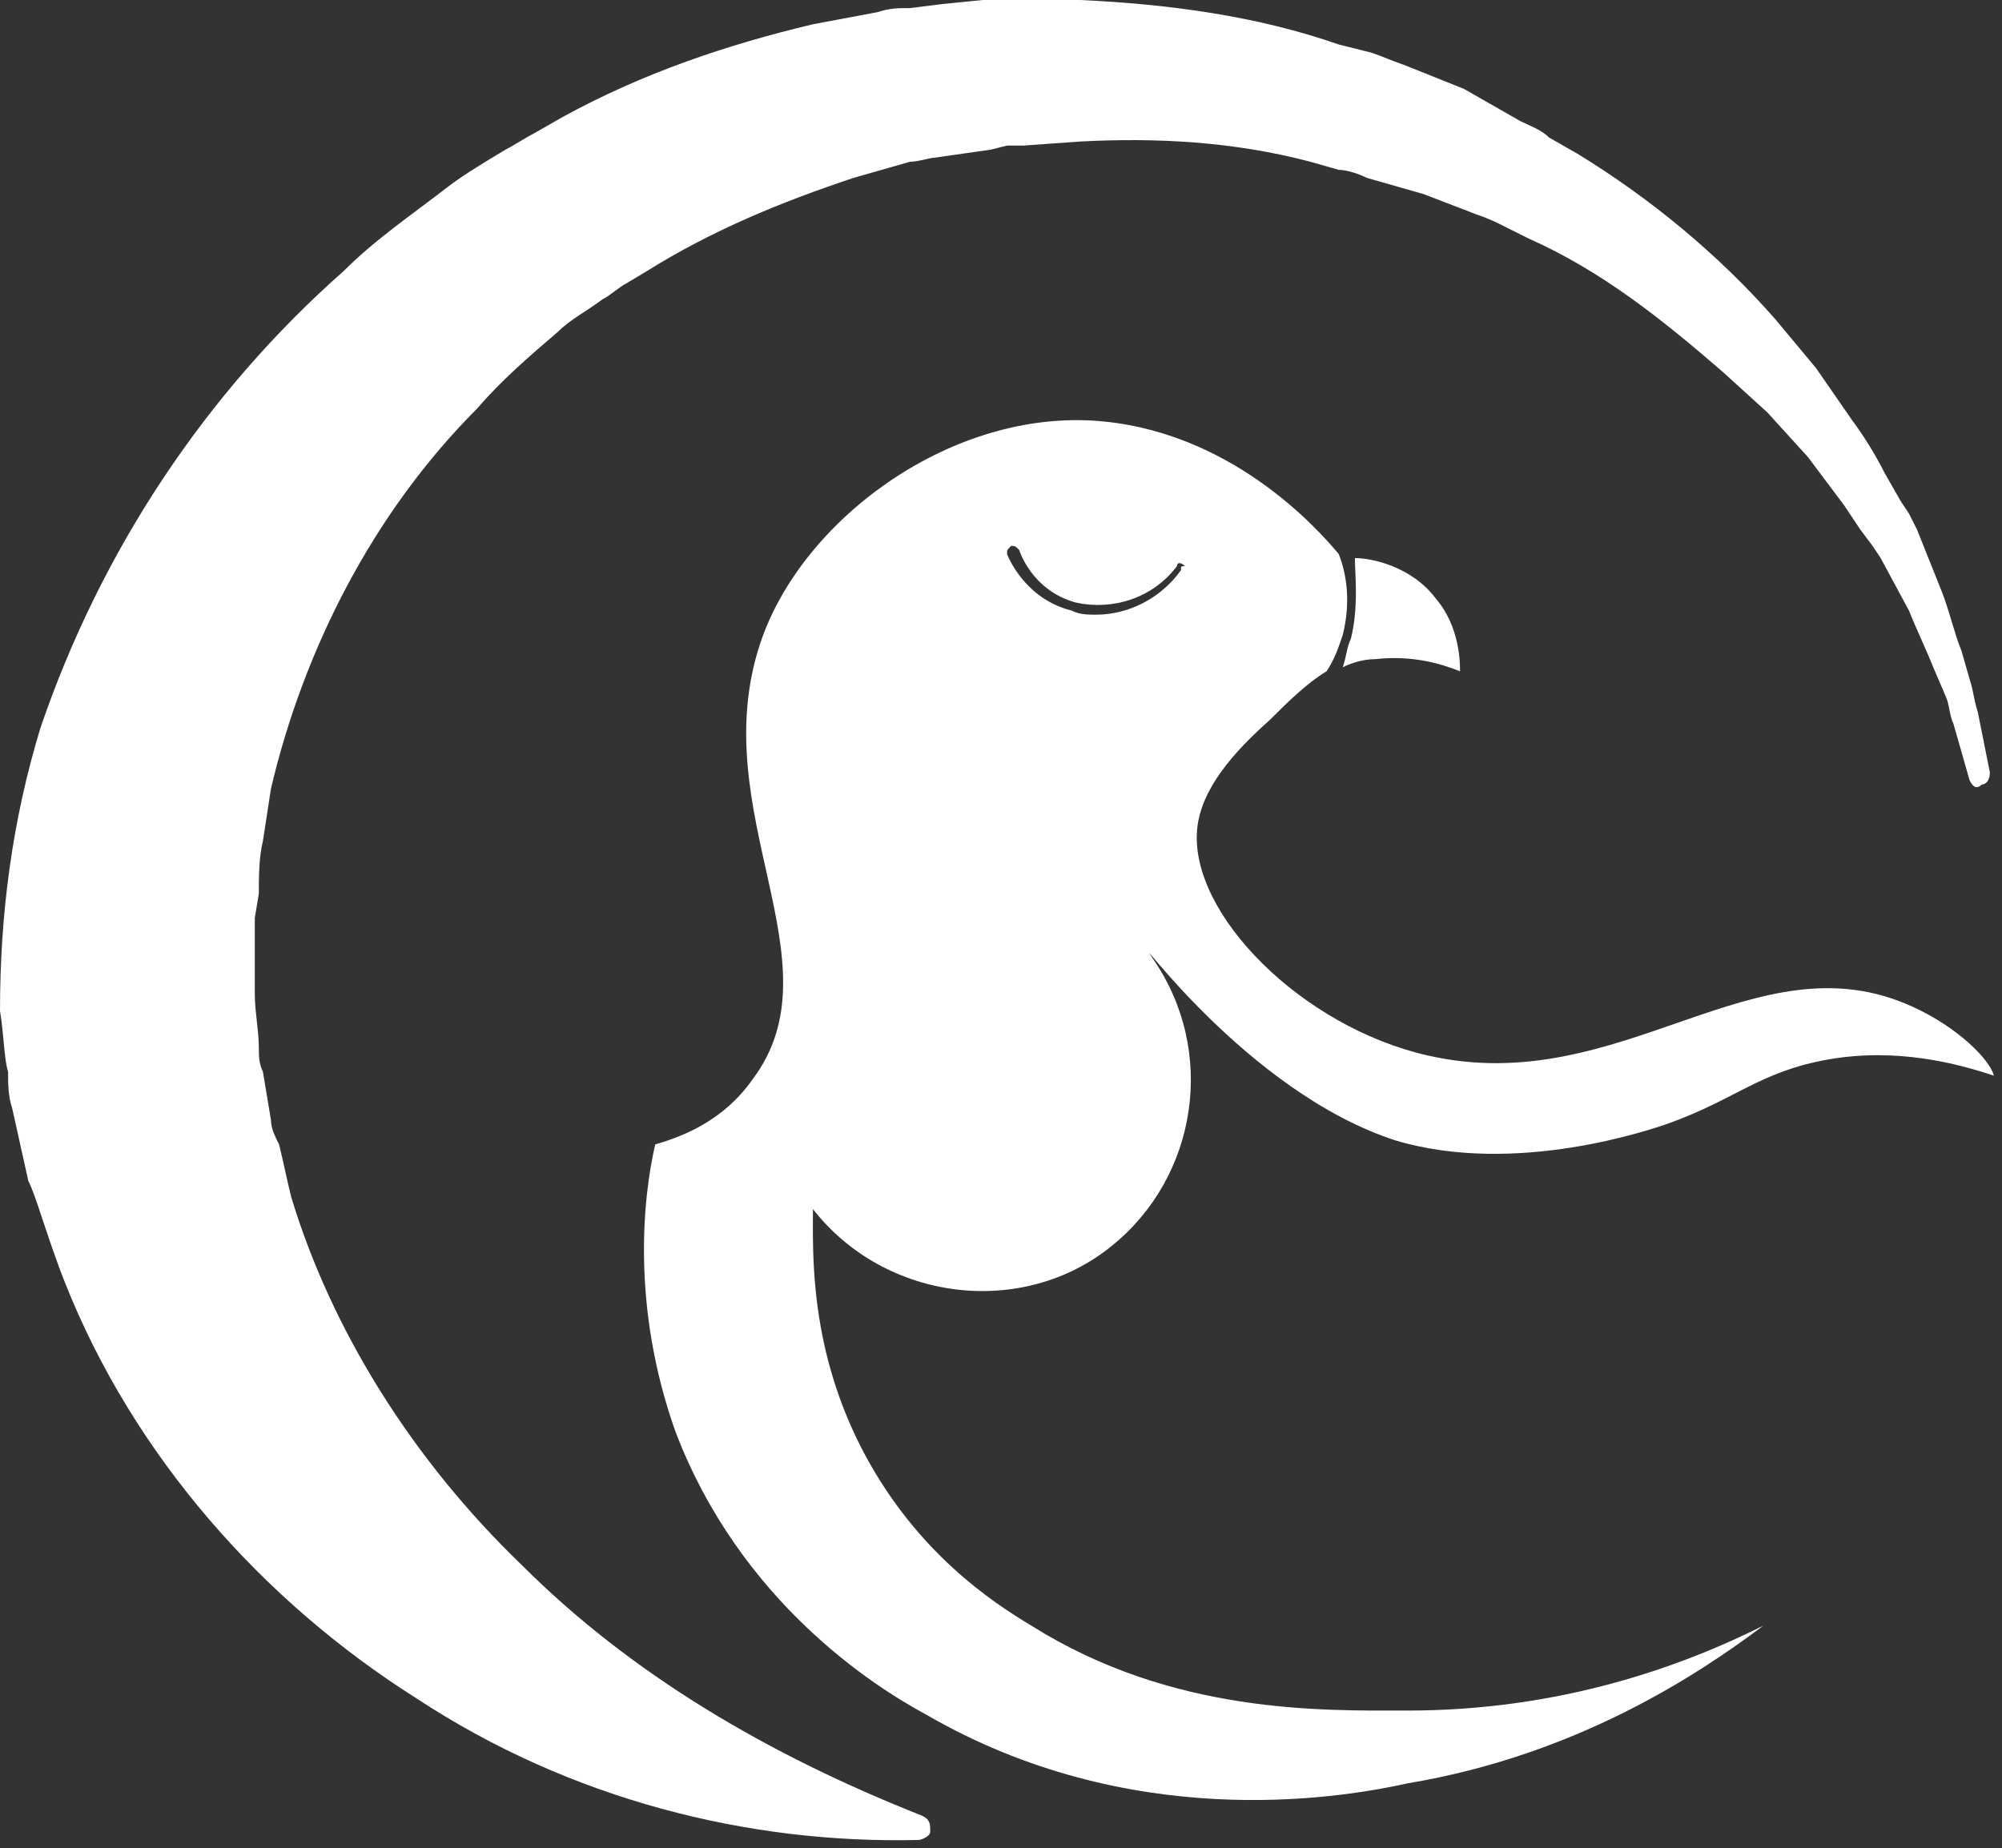
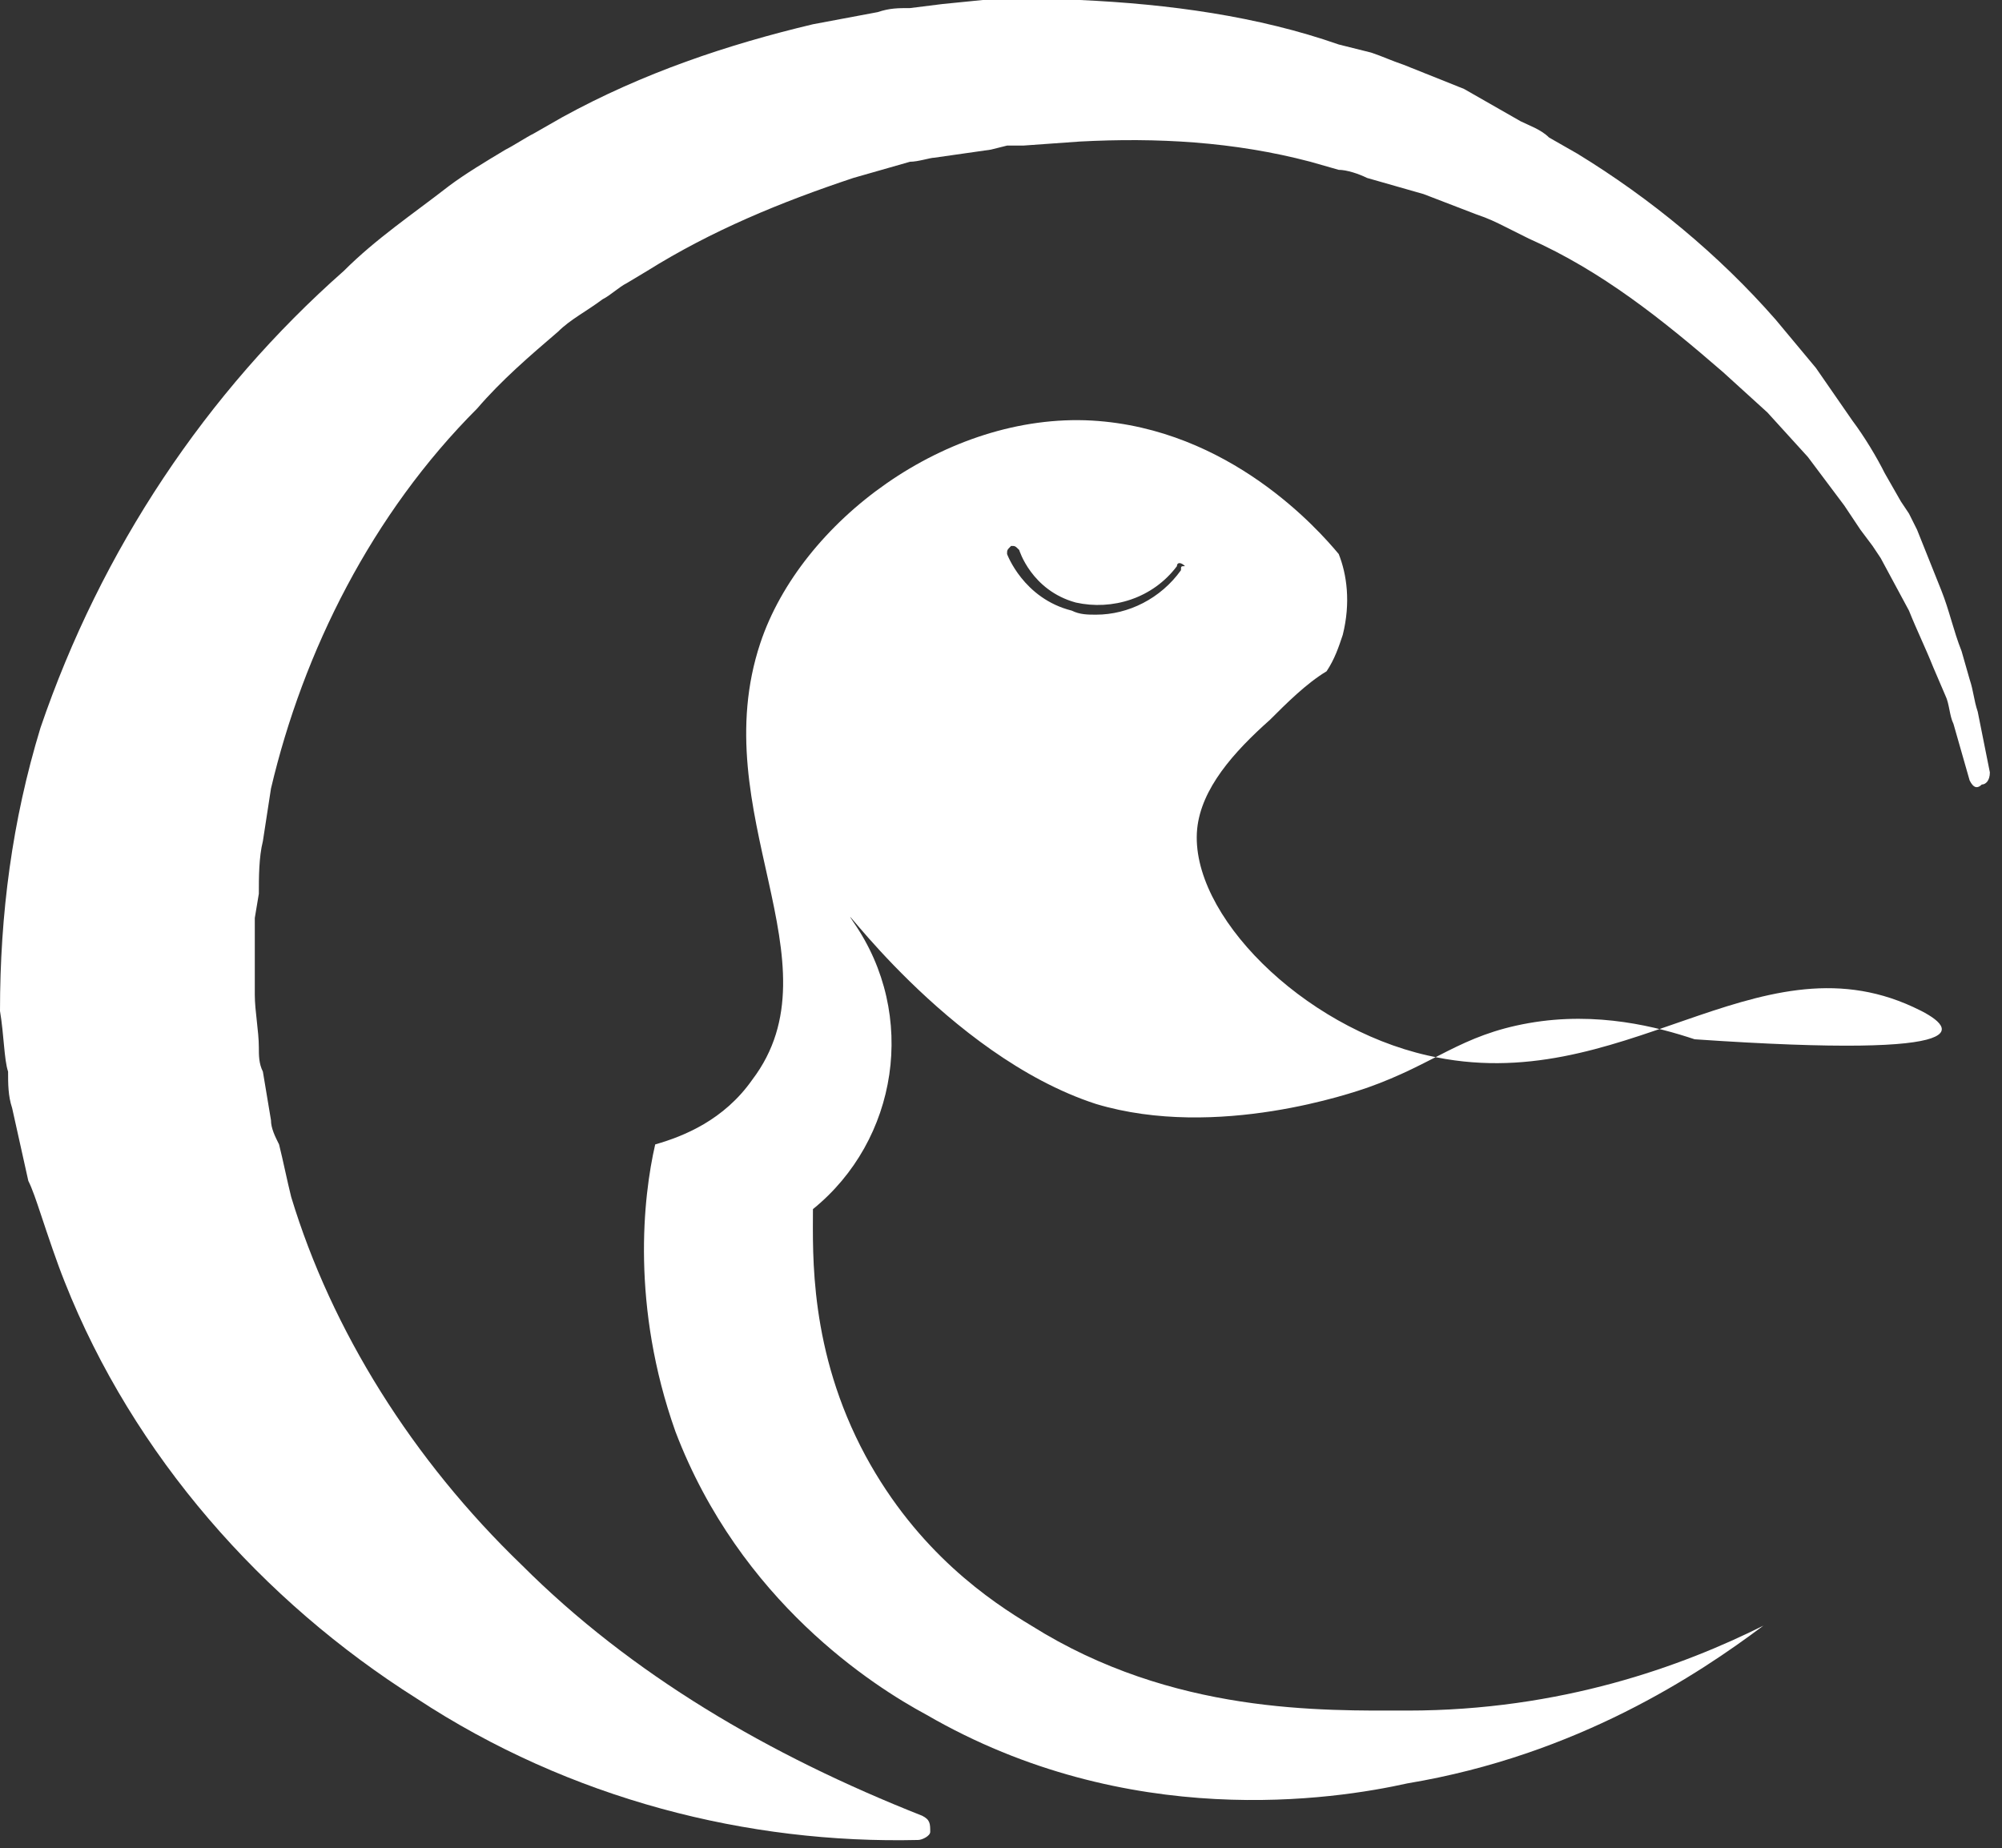
<svg xmlns="http://www.w3.org/2000/svg" version="1.1" id="Layer_1" x="0px" y="0px" viewBox="0 0 49.5 45.7" style="enable-background:new 0 0 49.5 45.7;" xml:space="preserve">
  <rect x="0" y="0" width="49.5" height="45.7" fill="#333333" stroke="none" />
  <style type="text/css">
	.st0{fill:#FFFFFF;}
</style>
  <g>
    <path class="st0" d="M48.7,19.3l-0.4-1.4c-0.1-0.2-0.1-0.5-0.2-0.7l-0.3-0.7c-0.2-0.5-0.4-0.9-0.6-1.4l-0.7-1.3l-0.2-0.3L46,13.1   l-0.4-0.6c-0.3-0.4-0.6-0.8-0.9-1.2l-1-1.1l-1.1-1c-1.5-1.3-3-2.5-4.8-3.3l-0.6-0.3c-0.2-0.1-0.4-0.2-0.7-0.3l-1.3-0.5l-1.4-0.4   c-0.2-0.1-0.5-0.2-0.7-0.2L32.4,4c-1.9-0.5-3.8-0.6-5.7-0.5l-1.4,0.1h-0.4l-0.4,0.1l-0.7,0.1l-0.7,0.1C23,3.9,22.7,4,22.5,4   l-1.4,0.4C19.3,5,17.6,5.7,16,6.7L15.5,7c-0.2,0.1-0.4,0.3-0.6,0.4c-0.4,0.3-0.8,0.5-1.1,0.8c-0.7,0.6-1.4,1.2-2,1.9   c-2.6,2.6-4.3,6-5.1,9.4l-0.2,1.3c-0.1,0.4-0.1,0.9-0.1,1.3l-0.1,0.6c0,0.2,0,0.4,0,0.6c0,0.4,0,0.9,0,1.3s0.1,0.9,0.1,1.3   c0,0.2,0,0.4,0.1,0.6l0.1,0.6l0.1,0.6c0,0.2,0.1,0.4,0.2,0.6c0.1,0.4,0.2,0.9,0.3,1.3c1,3.3,3,6.5,5.7,9.1c2.7,2.7,6.1,4.7,9.9,6.2   l0,0C23,45,23,45.1,23,45.3c0,0.1-0.2,0.2-0.3,0.2c-4.2,0.1-8.6-1-12.4-3.5c-3.8-2.4-7-6-8.7-10.3C1.4,31.2,1.2,30.6,1,30   c-0.1-0.3-0.2-0.6-0.3-0.8l-0.2-0.9l-0.2-0.9c-0.1-0.3-0.1-0.6-0.1-0.9C0.1,26.2,0.1,25.6,0,25c0-2.4,0.3-4.7,1-7   c1.5-4.4,4.1-8.3,7.5-11.3c0.8-0.8,1.7-1.4,2.6-2.1C11.5,4.3,12,4,12.5,3.7c0.2-0.1,0.5-0.3,0.7-0.4l0.7-0.4c2-1.1,4.1-1.8,6.2-2.3   l1.6-0.3c0.3-0.1,0.5-0.1,0.8-0.1l0.8-0.1l1-0.1h0.4h0.4h1.6c2.2,0.1,4.4,0.4,6.4,1.1l0.8,0.2c0.3,0.1,0.5,0.2,0.8,0.3l1.5,0.6   L37.6,3c0.2,0.1,0.5,0.2,0.7,0.4L39,3.8c1.8,1.1,3.5,2.5,4.9,4.1l1,1.2l0.9,1.3c0.3,0.4,0.6,0.9,0.8,1.3l0.4,0.7l0.2,0.3l0.2,0.4   l0.6,1.5c0.2,0.5,0.3,1,0.5,1.5l0.2,0.7c0.1,0.3,0.1,0.5,0.2,0.8l0.3,1.5c0,0.2-0.1,0.3-0.2,0.3C48.9,19.5,48.8,19.5,48.7,19.3   L48.7,19.3z" />
    <g>
-       <path class="st0" d="M47.3,24.9c-3.9-1.8-7.2,2.3-12,1.2c-3.1-0.7-5.9-3.5-5.7-5.6c0.1-1,0.9-1.9,1.8-2.7c0.4-0.4,0.9-0.9,1.4-1.2    c0.2-0.3,0.3-0.6,0.4-0.9c0.2-0.8,0.1-1.5-0.1-2l0,0c-0.5-0.6-2.7-3.1-6.1-3.3c-3.6-0.2-7.2,2.5-8.2,5.5c-1.4,4.2,2,7.9-0.2,10.8    c-0.7,1-1.7,1.4-2.4,1.6c-0.3,1.3-0.6,4,0.5,7.1c1.6,4.2,4.9,6.3,6.2,7c5,2.9,10.1,2.1,11.9,1.7c4.2-0.7,7.2-2.7,8.8-3.9    c-2,1-5,2.1-8.8,2.1c-2.1,0-5.8,0.1-9.3-2.1c-1-0.6-2.8-1.8-4.1-4.2c-1.4-2.6-1.3-5-1.3-6.1c1.8,2.3,5.2,2.7,7.4,0.9    c2.1-1.7,2.6-4.8,1-7.1c-0.6-0.9,2.3,3.3,6,4.5c3,0.9,6.4-0.3,6.7-0.4c1.7-0.6,2.3-1.3,4-1.6c1.7-0.3,3.2,0.1,4.1,0.4    C49.2,26.2,48.4,25.4,47.3,24.9z M29.2,14.1c-0.5,0.7-1.3,1.1-2.1,1.1c-0.2,0-0.4,0-0.6-0.1c-1.2-0.3-1.6-1.4-1.6-1.4    c0-0.1,0-0.1,0.1-0.2c0.1,0,0.1,0,0.2,0.1c0,0,0.3,1,1.4,1.3c0.9,0.2,1.9-0.1,2.5-0.9c0-0.1,0.1-0.1,0.2,0    C29.2,14,29.2,14,29.2,14.1z" />
-       <path class="st0" d="M33.4,15.8c-0.1,0.2-0.1,0.4-0.2,0.7c0.2-0.1,0.5-0.2,0.8-0.2c0.9-0.1,1.6,0.1,2.1,0.3c0-0.2,0-1.1-0.6-1.8    c-0.6-0.8-1.6-1-2-1C33.5,14.2,33.6,15,33.4,15.8z" />
+       <path class="st0" d="M47.3,24.9c-3.9-1.8-7.2,2.3-12,1.2c-3.1-0.7-5.9-3.5-5.7-5.6c0.1-1,0.9-1.9,1.8-2.7c0.4-0.4,0.9-0.9,1.4-1.2    c0.2-0.3,0.3-0.6,0.4-0.9c0.2-0.8,0.1-1.5-0.1-2l0,0c-0.5-0.6-2.7-3.1-6.1-3.3c-3.6-0.2-7.2,2.5-8.2,5.5c-1.4,4.2,2,7.9-0.2,10.8    c-0.7,1-1.7,1.4-2.4,1.6c-0.3,1.3-0.6,4,0.5,7.1c1.6,4.2,4.9,6.3,6.2,7c5,2.9,10.1,2.1,11.9,1.7c4.2-0.7,7.2-2.7,8.8-3.9    c-2,1-5,2.1-8.8,2.1c-2.1,0-5.8,0.1-9.3-2.1c-1-0.6-2.8-1.8-4.1-4.2c-1.4-2.6-1.3-5-1.3-6.1c2.1-1.7,2.6-4.8,1-7.1c-0.6-0.9,2.3,3.3,6,4.5c3,0.9,6.4-0.3,6.7-0.4c1.7-0.6,2.3-1.3,4-1.6c1.7-0.3,3.2,0.1,4.1,0.4    C49.2,26.2,48.4,25.4,47.3,24.9z M29.2,14.1c-0.5,0.7-1.3,1.1-2.1,1.1c-0.2,0-0.4,0-0.6-0.1c-1.2-0.3-1.6-1.4-1.6-1.4    c0-0.1,0-0.1,0.1-0.2c0.1,0,0.1,0,0.2,0.1c0,0,0.3,1,1.4,1.3c0.9,0.2,1.9-0.1,2.5-0.9c0-0.1,0.1-0.1,0.2,0    C29.2,14,29.2,14,29.2,14.1z" />
    </g>
  </g>
</svg>